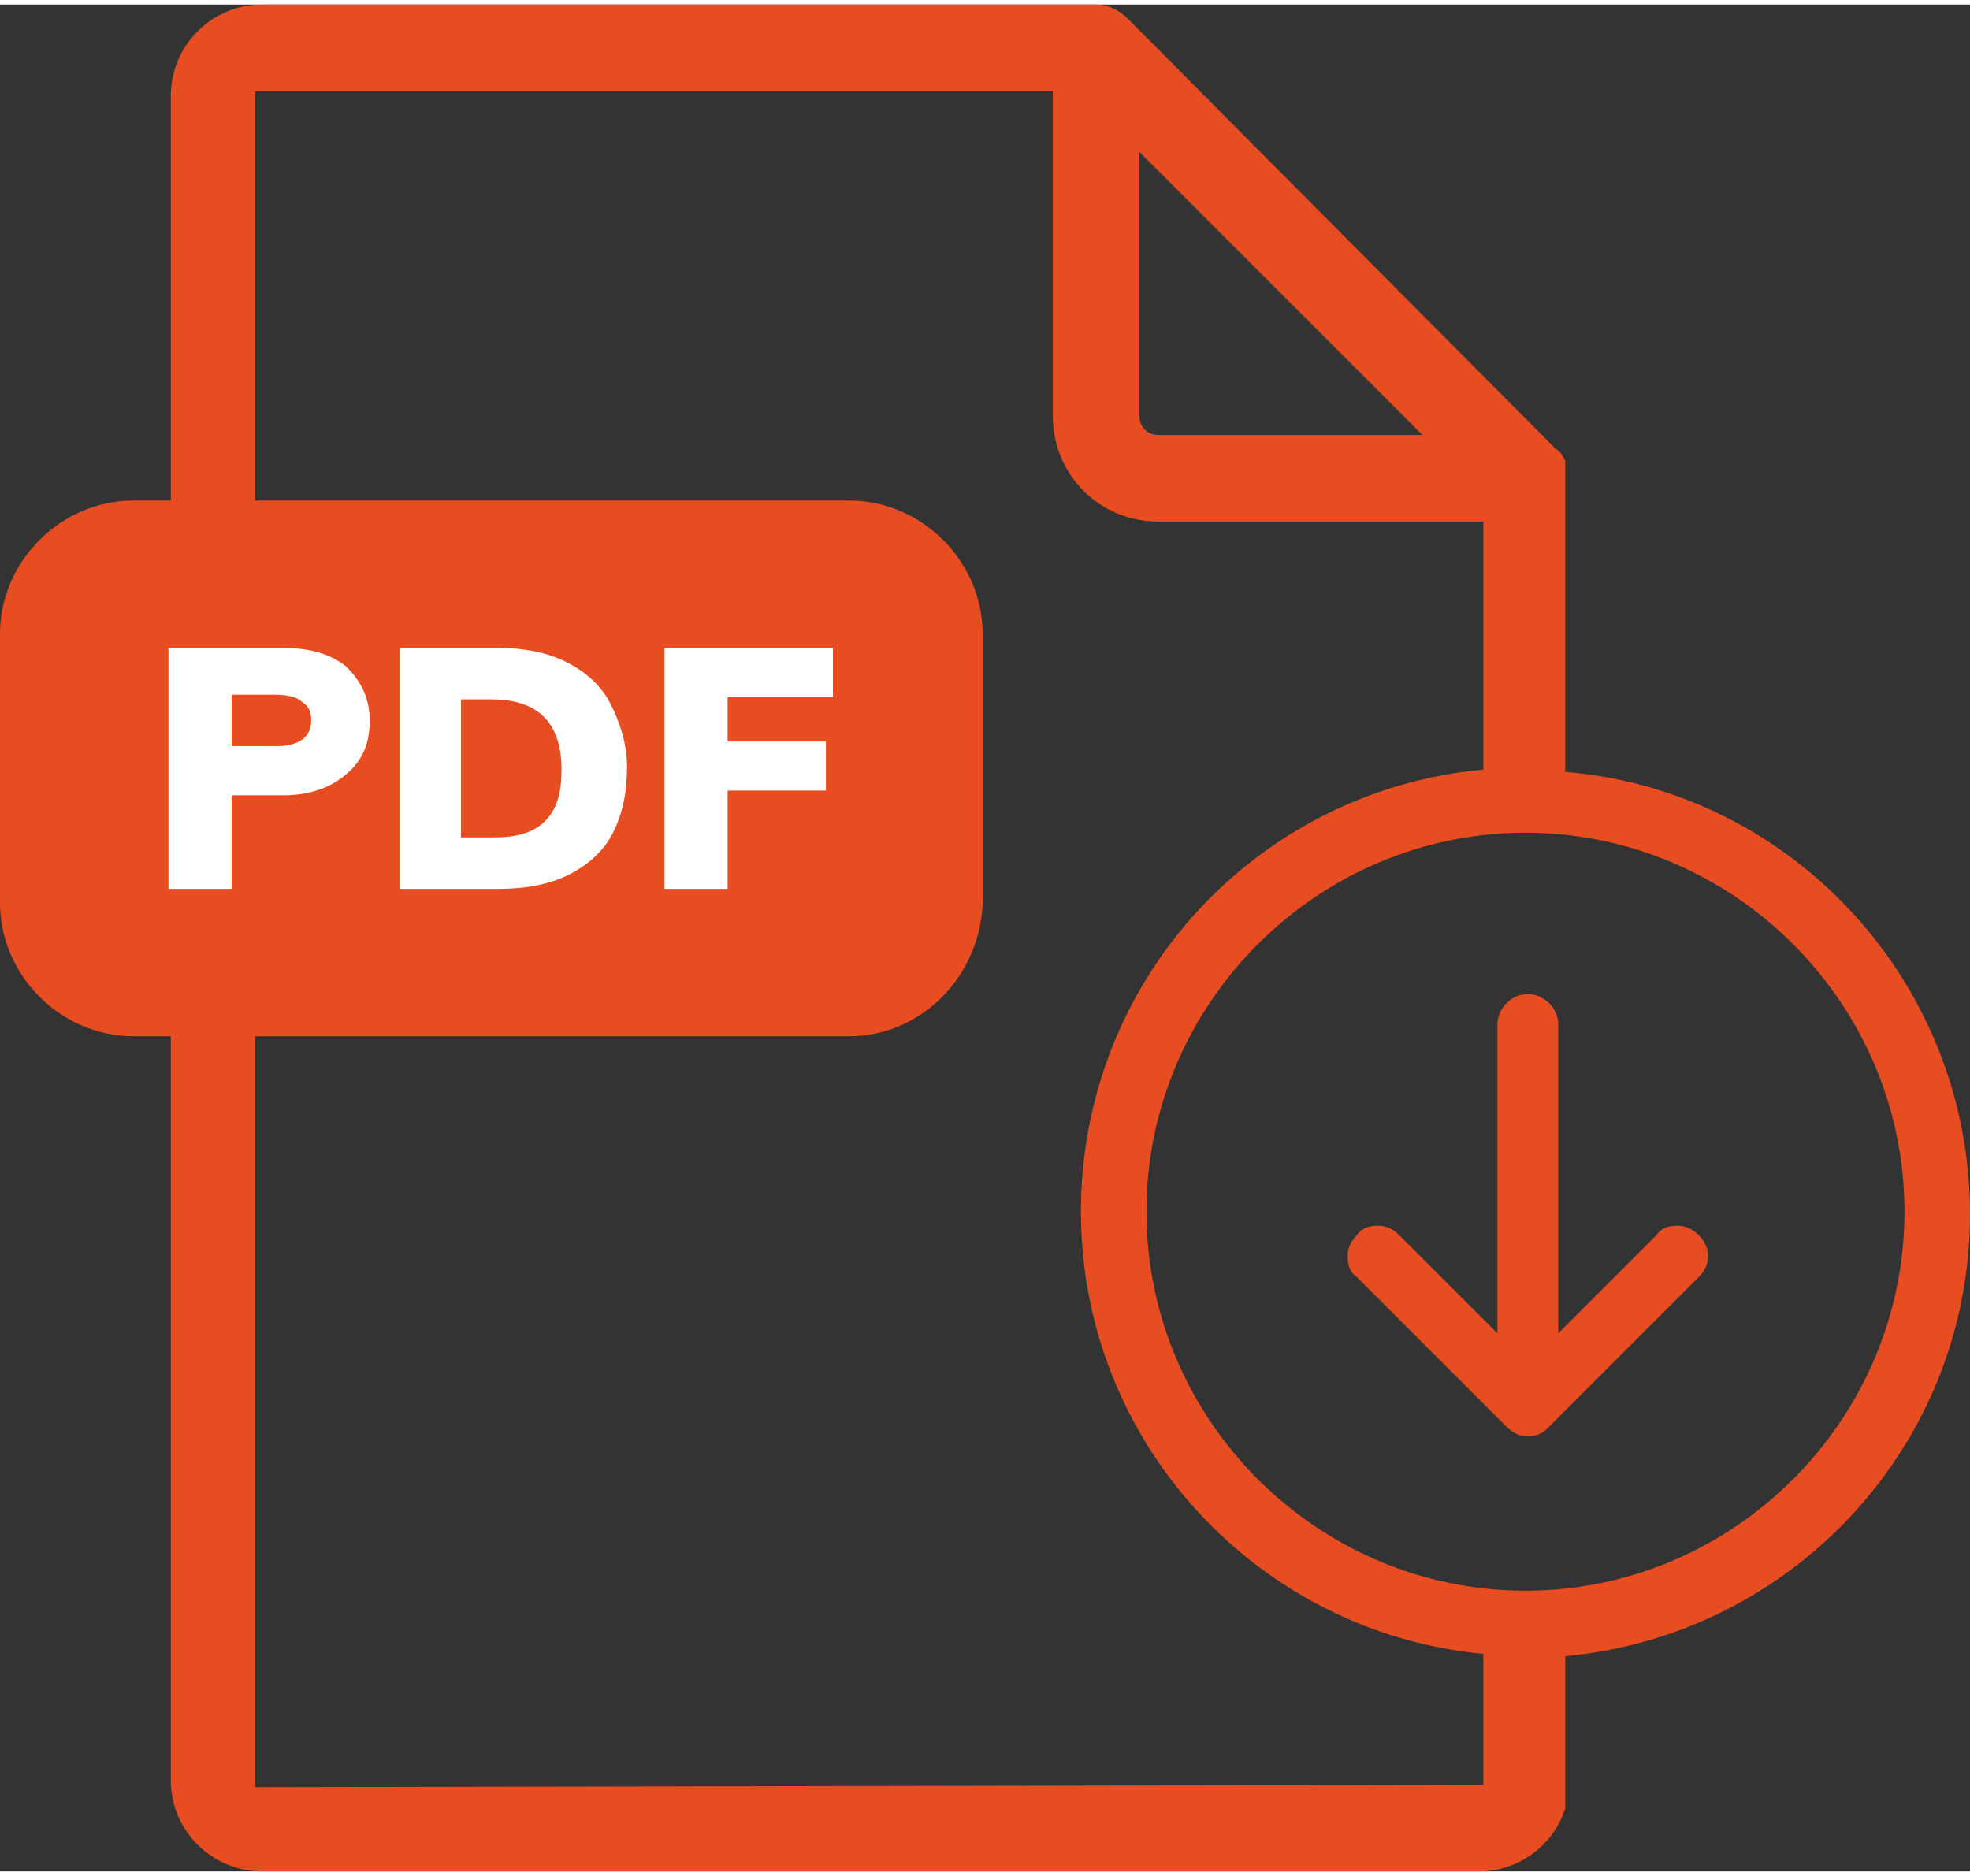
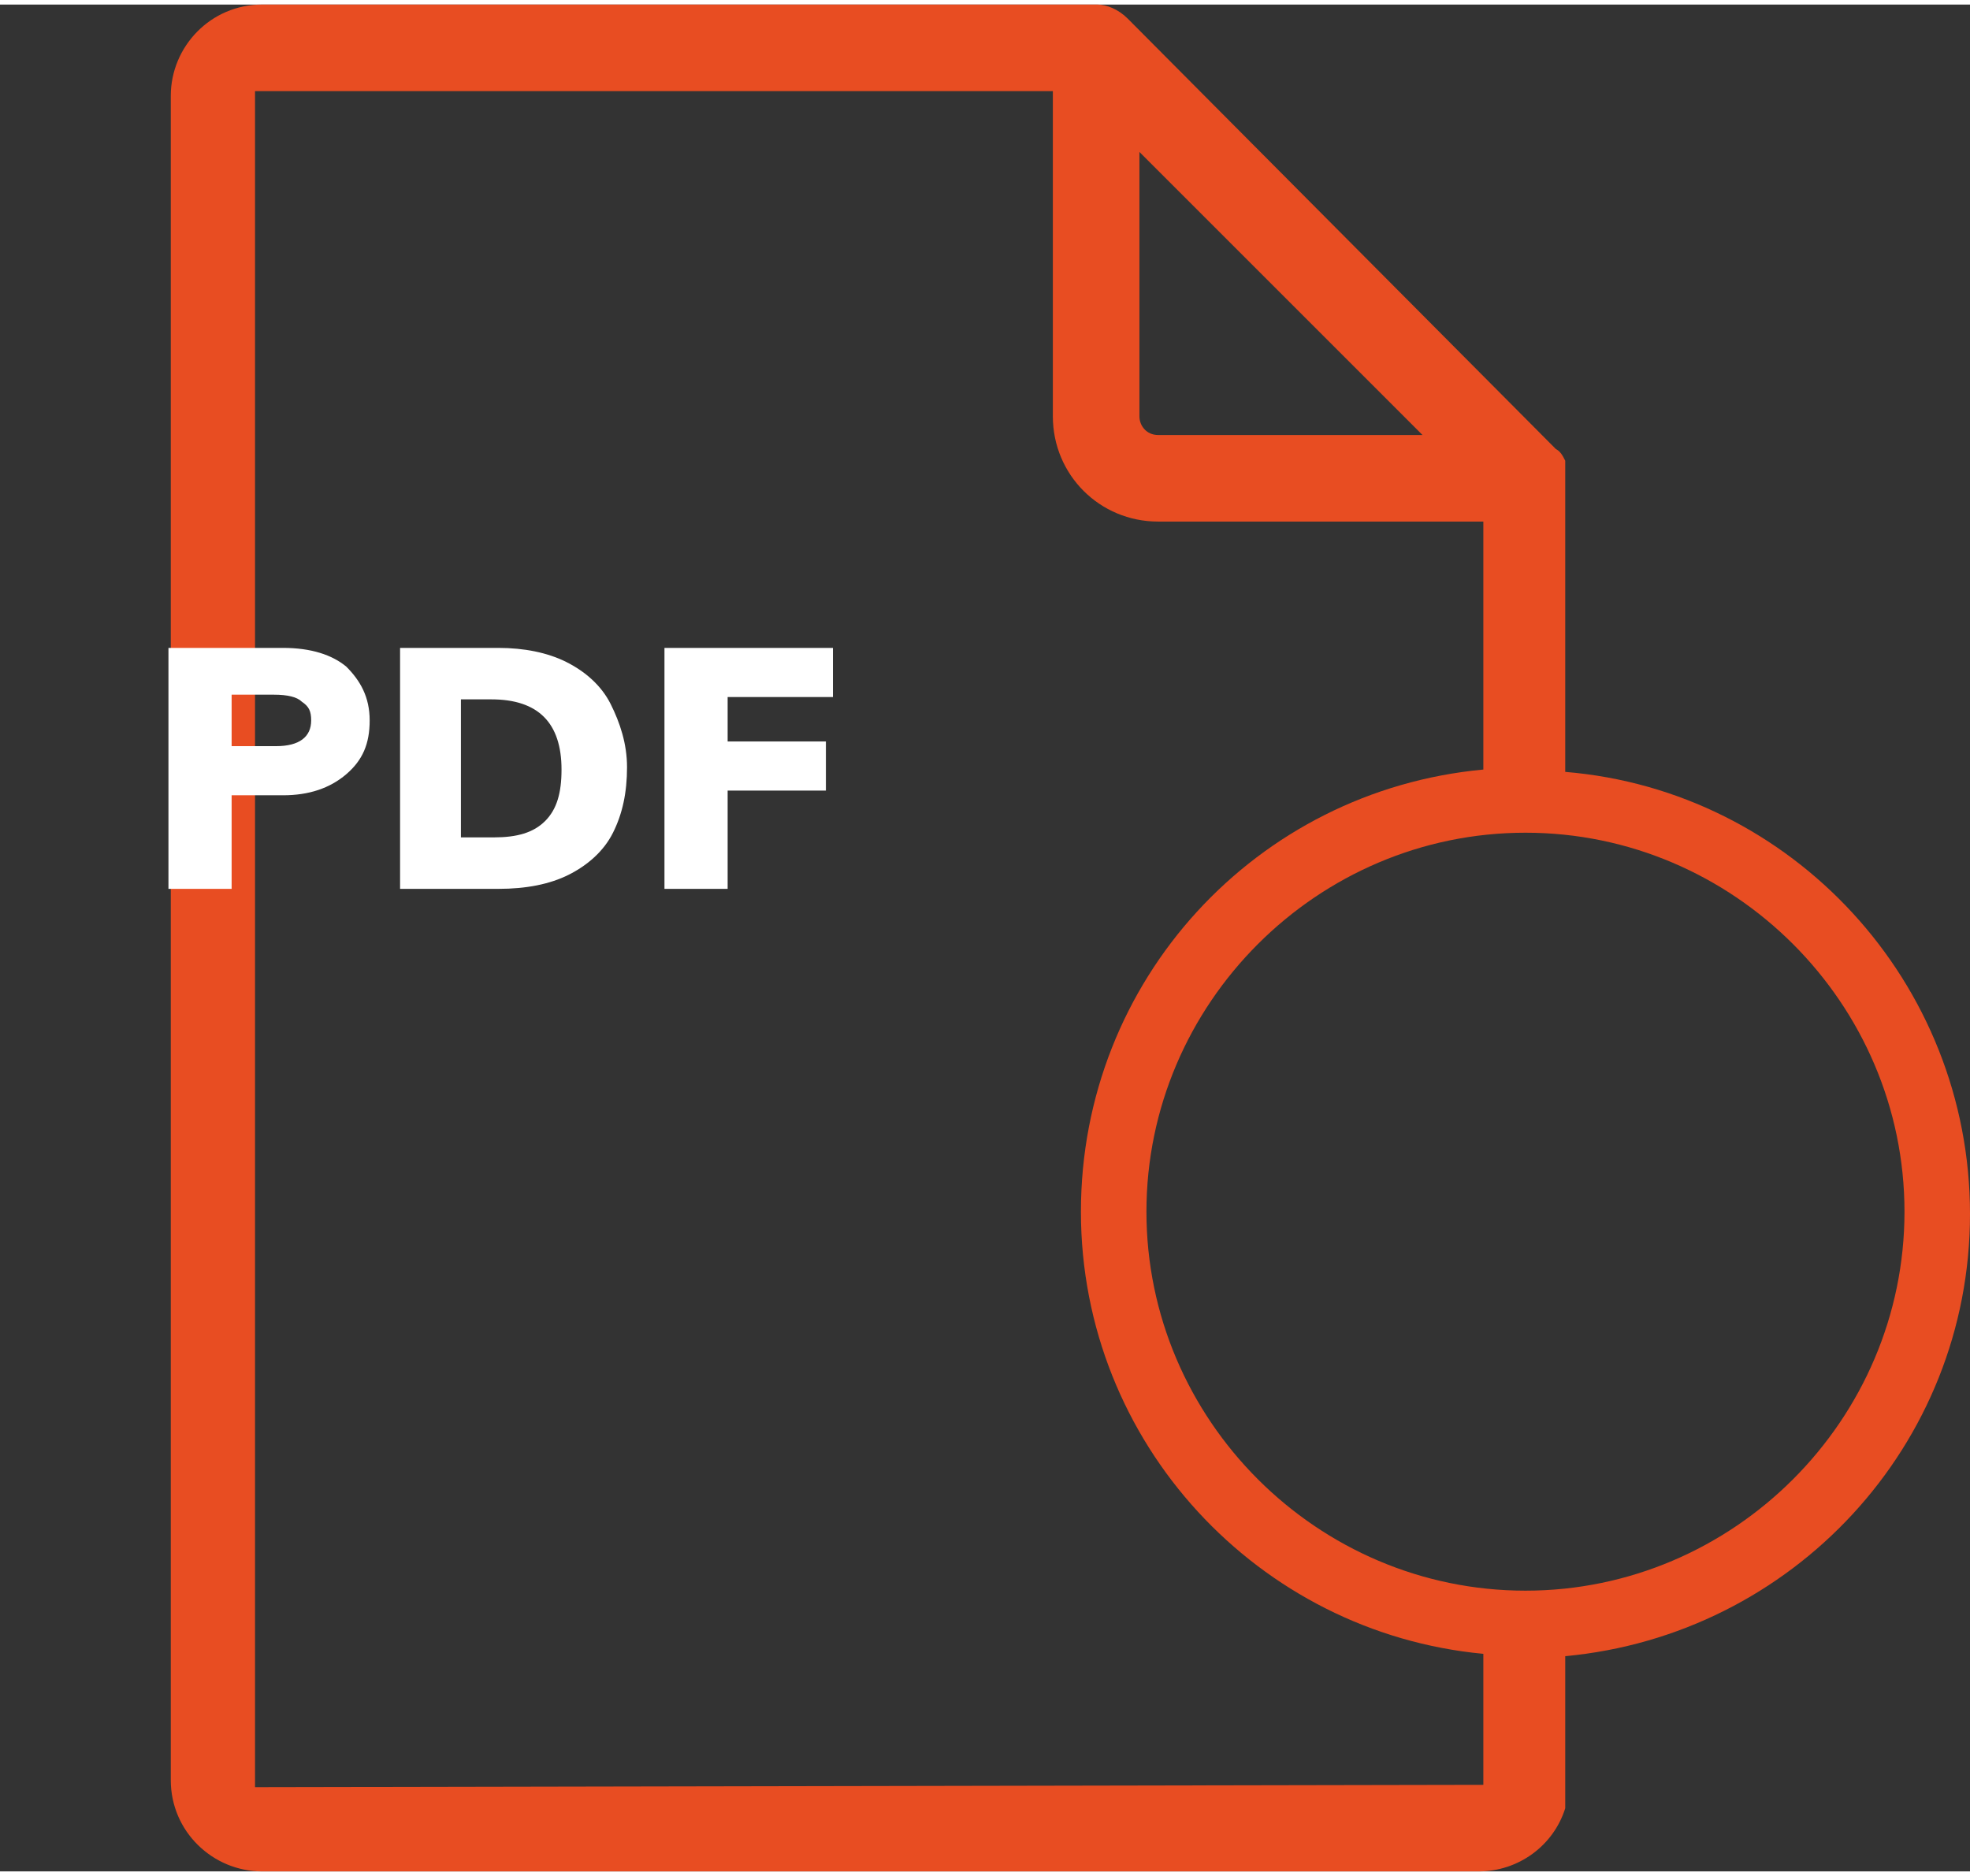
<svg xmlns="http://www.w3.org/2000/svg" id="Ebene_1" viewBox="0 0 84.2 79.8" width="84" height="80">
  <rect x="0" y="0" width="84.2" height="79.8" fill="#333333" stroke="none" />
  <style>.st0{fill:#e84d22}.st1{fill:#fff}</style>
  <path class="st0" d="M7.3 43.4v32.5c0 2.2 1.8 3.9 3.9 3.9h52c1.7 0 3.2-1.1 3.7-2.7v-6.5c9.7-.9 17.3-9 17.3-18.9s-7.6-18.1-17.3-18.9V19.5c-.1-.2-.2-.4-.4-.5L48.2.6c-.4-.4-.9-.6-1.3-.6H11.2C9 0 7.3 1.8 7.3 3.9v39.5M48.7 6.3l12.1 12.1H49.5c-.5 0-.8-.4-.8-.8V6.3zM10.9 76.2V3.7H45v13.9c0 2.5 2 4.5 4.5 4.5h13.9v10.6c-9.7.9-17.2 9-17.2 18.9s7.6 18 17.2 18.9v5.6l-52.5.1zm54.3-8.4c-8.9 0-16.2-7.3-16.2-16.2s7.3-16.2 16.2-16.2 16.2 7.3 16.2 16.2-7.3 16.2-16.2 16.2z" />
-   <path class="st0" d="M72.6 52.6c-.3-.3-.6-.4-.9-.4-.4 0-.7.1-.9.4l-4.2 4.2V43.6c0-.7-.6-1.3-1.3-1.3s-1.3.6-1.3 1.3v13.2l-4.2-4.2c-.3-.3-.6-.4-.9-.4-.4 0-.7.1-.9.4-.3.3-.4.6-.4.9 0 .4.1.7.4.9l6.4 6.4c.3.3.6.4.9.4.3 0 .6-.1.8-.3l.1-.1 6.4-6.4c.3-.3.4-.6.4-.9s-.1-.6-.4-.9zM36.3 44.1H5.7c-3.1 0-5.7-2.6-5.7-5.7V26.9c0-3.1 2.6-5.7 5.7-5.7h30.6c3.1 0 5.7 2.6 5.7 5.7v11.5c-.1 3.1-2.6 5.7-5.7 5.7z" />
  <g>
    <path class="st1" d="M7.2 27.5h4.9c1.2 0 2.1.3 2.7.8.6.6 1 1.3 1 2.3s-.3 1.7-1 2.3-1.6.9-2.7.9H9.9v4H7.2V27.5zm4.6 4.2c1 0 1.5-.4 1.5-1.1 0-.4-.1-.6-.4-.8-.2-.2-.6-.3-1.2-.3H9.9v2.2h1.9zM17.1 27.5h4.2c1.1 0 2.1.2 2.9.6s1.5 1 1.9 1.8.7 1.7.7 2.7c0 1.1-.2 2-.6 2.8s-1.1 1.4-1.9 1.8c-.8.4-1.8.6-3 .6h-4.2V27.5zm4 8.1c1 0 1.7-.2 2.2-.7s.7-1.2.7-2.2c0-2-1-3-3-3h-1.3v5.9h1.4zM28.4 37.8V27.5h7.2v2.1h-4.5v1.9h4.2v2.1h-4.2v4.2h-2.7z" />
  </g>
</svg>